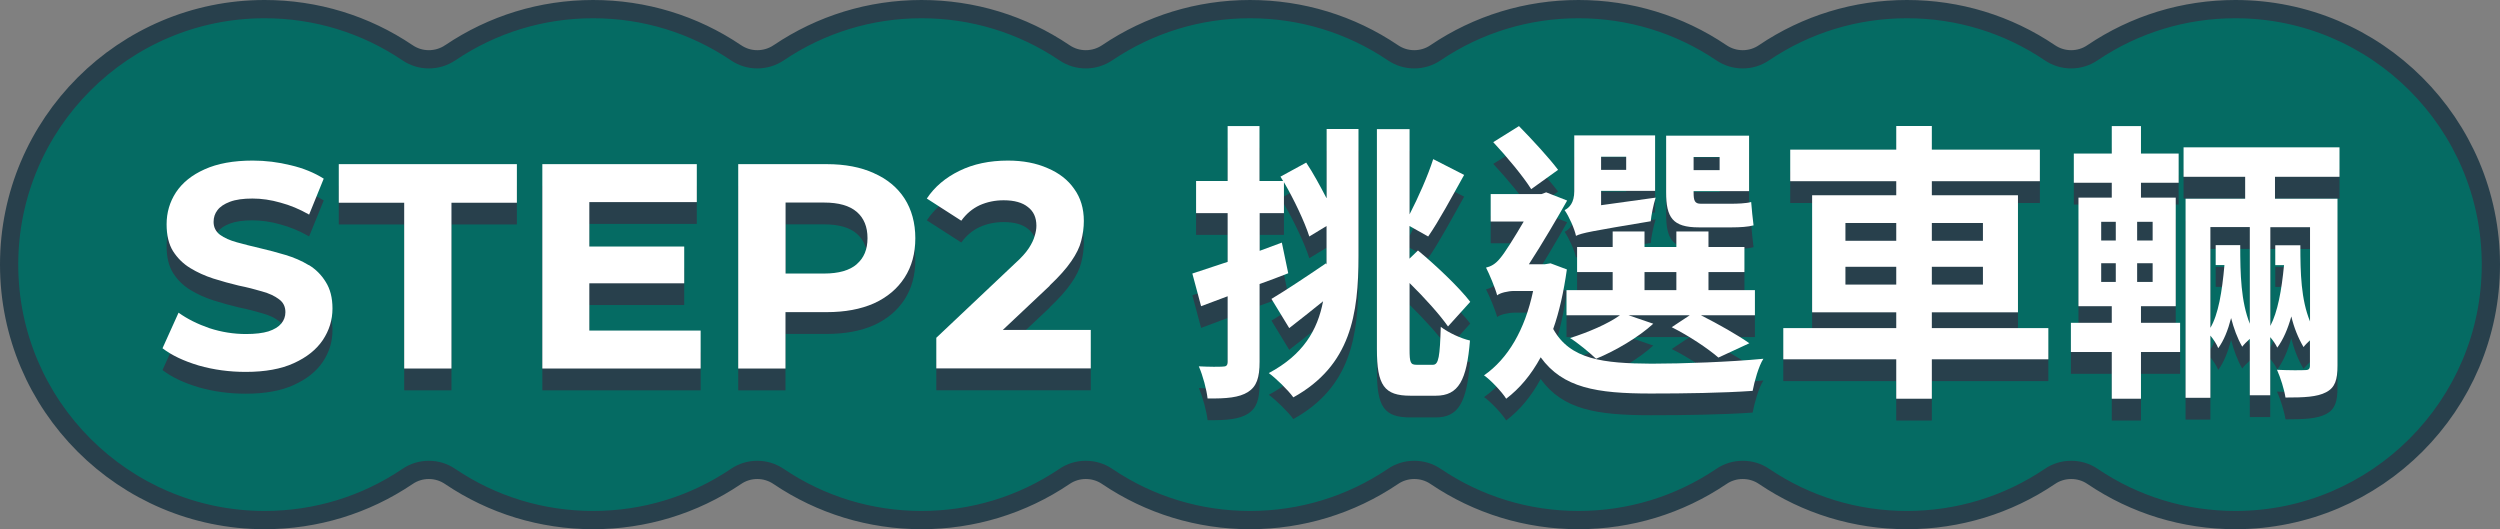
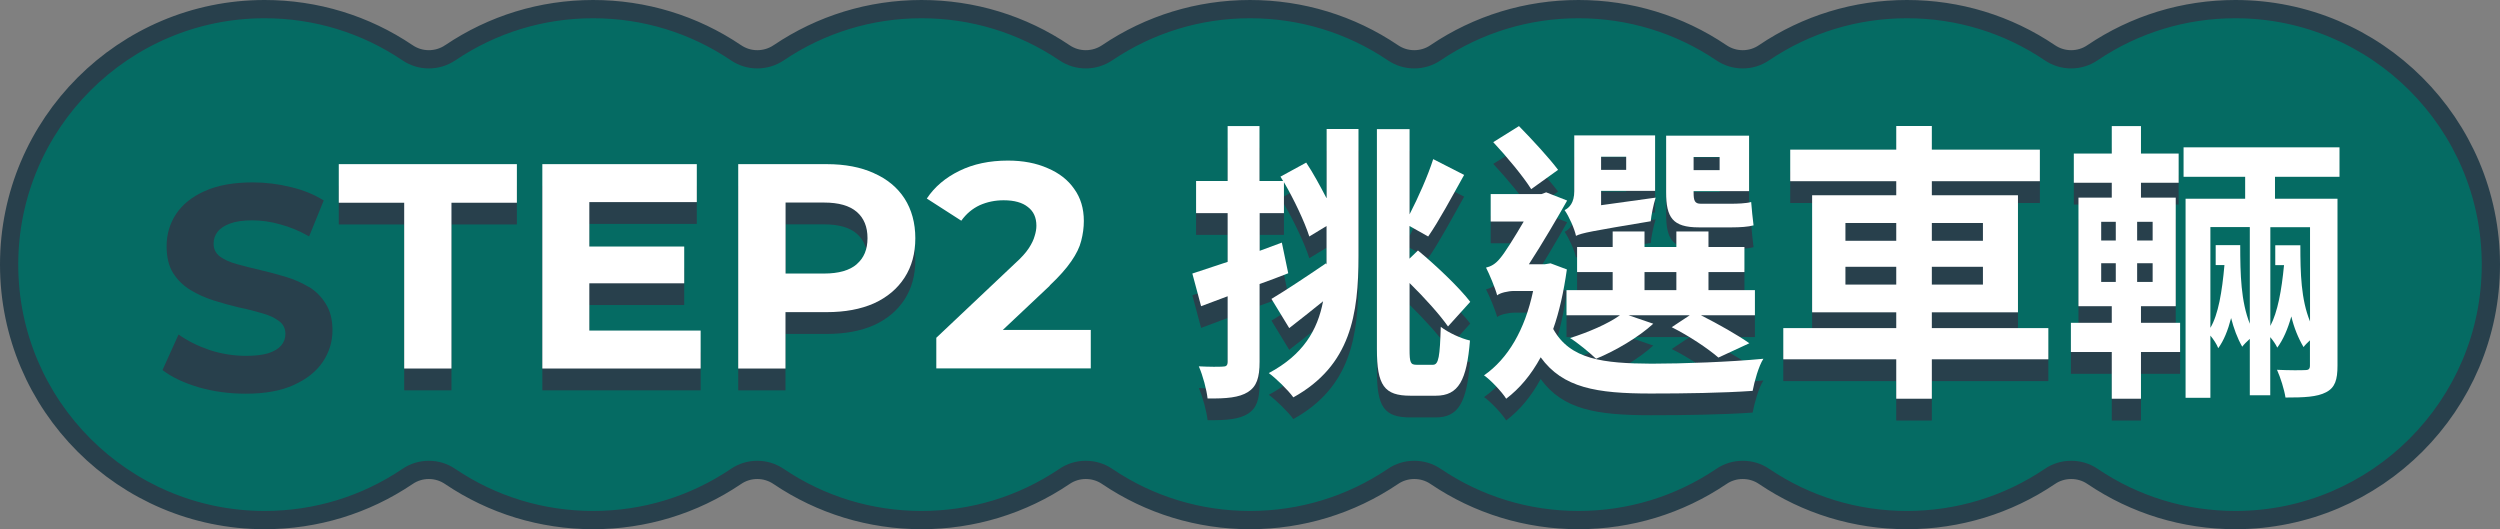
<svg xmlns="http://www.w3.org/2000/svg" width="274" height="58" viewBox="0 0 274 58" fill="none">
  <rect x="0" y="0" width="274" height="58" fill="#808080" stroke="none" />
  <g clip-path="url(#clip0_1781_26319)">
    <path d="M49.338 5.79L49.34 5.789C53.974 2.66 59.38 1 65 1C70.621 1 76.026 2.651 80.659 5.778C81.353 6.249 82.157 6.5 83 6.5C83.838 6.5 84.652 6.251 85.338 5.79L85.34 5.789C89.974 2.66 95.38 1 101 1C106.621 1 112.026 2.651 116.659 5.778C117.353 6.249 118.157 6.5 119 6.5C119.838 6.5 120.652 6.251 121.338 5.79L121.339 5.789C125.974 2.66 131.38 1 137 1C142.621 1 148.026 2.651 152.659 5.778C153.353 6.249 154.157 6.5 155 6.5C155.836 6.5 156.654 6.252 157.344 5.776C161.977 2.65 167.38 1 173 1C178.621 1 184.026 2.651 188.659 5.778C189.353 6.249 190.157 6.5 191 6.5C191.836 6.5 192.654 6.252 193.344 5.776C197.977 2.65 203.38 1 209 1C214.621 1 220.026 2.651 224.659 5.778C225.353 6.249 226.157 6.5 227 6.5C227.836 6.5 228.654 6.252 229.344 5.776C233.977 2.65 239.38 1 245 1C260.438 1 273 13.562 273 29C273 44.438 260.438 57 245 57C239.389 57 233.975 55.349 229.342 52.213C228.64 51.736 227.832 51.5 227 51.5C226.164 51.5 225.346 51.748 224.656 52.224C220.023 55.35 214.61 57 209 57C203.389 57 197.975 55.349 193.342 52.213C192.64 51.736 191.832 51.5 191 51.5C190.164 51.5 189.346 51.748 188.656 52.224C184.023 55.35 178.61 57 173 57C167.389 57 161.975 55.349 157.342 52.213C156.64 51.736 155.832 51.5 155 51.5C154.164 51.5 153.346 51.748 152.656 52.224C148.023 55.35 142.61 57 137 57C131.389 57 125.975 55.349 121.342 52.213C120.64 51.736 119.832 51.5 119 51.5C118.164 51.5 117.346 51.748 116.656 52.224C112.023 55.35 106.62 57 101 57C95.379 57 89.974 55.349 85.341 52.222C84.647 51.751 83.843 51.5 83 51.5C82.164 51.5 81.347 51.748 80.656 52.224C76.023 55.35 70.62 57 65 57C59.379 57 53.974 55.349 49.34 52.222C48.647 51.751 47.843 51.5 47 51.5C46.164 51.5 45.346 51.748 44.656 52.224C40.023 55.35 34.62 57 29 57C13.562 57 1 44.438 1 29C1 13.562 13.562 1 29 1C34.611 1 40.026 2.651 44.659 5.778C45.353 6.249 46.157 6.5 47 6.5C47.838 6.5 48.652 6.251 49.338 5.79Z" fill="#056B63" stroke="#28404C" stroke-width="2" />
    <path d="M64.59 33.43H74.99V29.4H64.59V24.54H76.37V20.38H59.44V42.78H76.79V38.62H64.59V33.43Z" fill="#28404C" />
    <path d="M95.789 21.37C94.339 20.71 92.609 20.38 90.609 20.38H80.909V42.78H86.089V36.6H90.599C92.609 36.6 94.329 36.28 95.779 35.64C97.229 34.98 98.349 34.04 99.139 32.82C99.929 31.6 100.319 30.16 100.319 28.5C100.319 26.84 99.919 25.36 99.139 24.15C98.349 22.93 97.229 22.01 95.779 21.37H95.789ZM93.899 31.35C93.109 32.03 91.919 32.37 90.319 32.37H86.099V24.59H90.319C91.919 24.59 93.109 24.93 93.899 25.61C94.689 26.29 95.079 27.25 95.079 28.49C95.079 29.73 94.689 30.66 93.899 31.34V31.35Z" fill="#28404C" />
    <path d="M33.84 31.45C33.07 30.98 32.22 30.61 31.28 30.33C30.36 30.05 29.43 29.81 28.5 29.59C27.58 29.38 26.74 29.16 25.97 28.95C25.2 28.74 24.58 28.46 24.11 28.12C23.64 27.76 23.41 27.29 23.41 26.71C23.41 26.22 23.55 25.79 23.83 25.43C24.11 25.05 24.57 24.74 25.21 24.5C25.85 24.26 26.67 24.15 27.67 24.15C28.67 24.15 29.7 24.3 30.74 24.6C31.79 24.88 32.83 25.31 33.88 25.91L35.48 21.97C34.43 21.31 33.23 20.82 31.86 20.5C30.49 20.16 29.11 19.99 27.7 19.99C25.59 19.99 23.83 20.31 22.42 20.95C21.03 21.57 19.99 22.41 19.28 23.48C18.6 24.53 18.26 25.69 18.26 26.97C18.26 28.16 18.49 29.15 18.96 29.91C19.45 30.68 20.08 31.3 20.85 31.77C21.62 32.24 22.46 32.62 23.38 32.92C24.32 33.22 25.25 33.47 26.16 33.69C27.1 33.88 27.95 34.1 28.72 34.33C29.49 34.54 30.11 34.83 30.58 35.19C31.05 35.53 31.28 36 31.28 36.6C31.28 37.07 31.13 37.49 30.83 37.85C30.53 38.21 30.06 38.5 29.42 38.71C28.8 38.9 27.98 39 26.96 39C25.62 39 24.28 38.79 22.96 38.36C21.66 37.91 20.53 37.35 19.57 36.66L17.81 40.56C18.81 41.33 20.14 41.96 21.78 42.45C23.42 42.92 25.14 43.15 26.93 43.15C29.06 43.15 30.82 42.83 32.21 42.19C33.62 41.55 34.67 40.71 35.38 39.66C36.08 38.61 36.44 37.46 36.44 36.2C36.44 35.03 36.19 34.06 35.7 33.29C35.23 32.52 34.61 31.9 33.84 31.43V31.45Z" fill="#28404C" />
    <path d="M37.13 24.6H44.3V42.78H49.48V24.6H56.65V20.38H37.13V24.6Z" fill="#28404C" />
-     <path d="M115.039 33.69C116.079 32.71 116.869 31.82 117.409 31.03C117.959 30.24 118.329 29.49 118.499 28.79C118.689 28.06 118.789 27.34 118.789 26.61C118.789 25.24 118.439 24.07 117.729 23.09C117.049 22.11 116.079 21.35 114.819 20.82C113.579 20.27 112.129 19.99 110.469 19.99C108.459 19.99 106.689 20.36 105.159 21.11C103.619 21.86 102.429 22.87 101.579 24.15L105.359 26.58C105.909 25.81 106.589 25.25 107.379 24.88C108.189 24.52 109.059 24.34 109.999 24.34C111.169 24.34 112.059 24.59 112.659 25.08C113.279 25.55 113.589 26.23 113.589 27.13C113.589 27.47 113.529 27.84 113.399 28.25C113.289 28.66 113.079 29.1 112.759 29.59C112.439 30.08 111.939 30.64 111.259 31.25L102.619 39.41V42.77H119.549V38.55H109.909L115.069 33.69H115.039Z" fill="#28404C" />
    <path d="M172.729 28.23C173.369 27.91 174.389 27.72 180.919 26.63C180.979 25.99 181.21 24.81 181.46 24.04L175.479 24.87V23.3H181.399V17.22H172.539V23.33C172.539 24.61 171.999 25.15 171.479 25.41C171.959 26.08 172.569 27.46 172.729 28.23ZM175.479 19.56H178.229V21H175.479V19.56Z" fill="#28404C" />
    <path d="M192.339 34.19H187.249V32.21H191.189V29.46H187.249V27.76H183.729V29.46H180.239V27.76H176.749V29.46H172.849V32.21H176.749V34.19H171.689V36.94H177.549C176.209 37.9 174.089 38.8 172.079 39.44C172.909 39.95 174.259 41.07 174.929 41.71C177.039 40.85 179.599 39.34 181.199 37.87L178.479 36.94H185.199L183.219 38.25C185.139 39.21 187.189 40.59 188.339 41.58L191.729 40.01C190.449 39.11 188.369 37.93 186.419 36.94H192.339V34.19ZM183.729 34.19H180.239V32.21H183.729V34.19Z" fill="#28404C" />
    <path d="M186.199 27.31H189.819C190.679 27.31 191.639 27.25 192.189 27.09C192.089 26.39 191.999 25.33 191.929 24.53C191.389 24.69 190.359 24.72 189.719 24.72H186.419C185.749 24.72 185.619 24.4 185.619 23.5V23.34H191.699V17.26H182.609V23.47C182.609 26.22 183.309 27.31 186.189 27.31H186.199ZM185.619 19.6H188.469V21.04H185.619V19.6Z" fill="#28404C" />
-     <path d="M158.709 38.15L161.139 35.46C159.959 33.92 157.489 31.56 155.409 29.83L154.479 30.73V27.15L156.529 28.3C157.709 26.6 159.149 23.92 160.469 21.55L157.079 19.82C156.499 21.64 155.449 24.01 154.489 25.87V16.53H150.909V40.63C150.909 44.63 151.709 45.75 154.589 45.75H157.369C159.869 45.75 160.759 44.05 161.109 39.7C160.119 39.48 158.739 38.84 157.909 38.2C157.809 41.43 157.689 42.36 157.049 42.36H155.259C154.589 42.36 154.489 42.14 154.489 40.66V33.4C156.149 35.03 157.819 36.89 158.709 38.17V38.15Z" fill="#28404C" />
+     <path d="M158.709 38.15L161.139 35.46C159.959 33.92 157.489 31.56 155.409 29.83L154.479 30.73V27.15L156.529 28.3C157.709 26.6 159.149 23.92 160.469 21.55L157.079 19.82C156.499 21.64 155.449 24.01 154.489 25.87V16.53H150.909V40.63C150.909 44.63 151.709 45.75 154.589 45.75H157.369C159.869 45.75 160.759 44.05 161.109 39.7C160.119 39.48 158.739 38.84 157.909 38.2C157.809 41.43 157.689 42.36 157.049 42.36C154.589 42.36 154.489 42.14 154.489 40.66V33.4C156.149 35.03 157.819 36.89 158.709 38.17V38.15Z" fill="#28404C" />
    <path d="M234.65 35.95H238.46V24.05H234.65V22.42H238.78V19.22H234.65V16.21H231.45V19.22H227.29V22.42H231.45V24.05H227.8V35.95H231.45V37.77H226.97V40.97H231.45V46.09H234.65V40.97H238.94V37.77H234.65V35.95ZM234.23 26.7H235.93V28.75H234.23V26.7ZM231.89 33.29H230.29V31.24H231.89V33.29ZM231.89 28.75H230.29V26.7H231.89V28.75ZM234.23 33.29V31.24H235.93V33.29H234.23Z" fill="#28404C" />
    <path d="M211.729 36.62H221.169V23.79H211.729V22.25H223.569V18.79H211.729V16.2H207.829V18.79H196.209V22.25H207.829V23.79H198.609V36.62H207.829V38.35H195.449V41.77H207.829V46.09H211.729V41.77H224.499V38.35H211.729V36.62ZM211.729 26.83H217.329V28.78H211.729V26.83ZM211.729 31.63H217.329V33.58H211.729V31.63ZM207.829 33.58H202.259V31.63H207.829V33.58ZM207.829 28.78H202.259V26.83H207.829V28.78Z" fill="#28404C" />
-     <path d="M256.409 21.77V18.54H239.319V21.77H246.069V24.17H239.539V45.99H242.259V39.17C242.609 39.59 242.959 40.13 243.119 40.55C243.729 39.72 244.179 38.6 244.529 37.25C244.819 38.37 245.199 39.43 245.749 40.39C245.909 40.17 246.259 39.81 246.579 39.53V45.71H248.819V39.34C249.139 39.72 249.429 40.14 249.589 40.49C250.229 39.63 250.739 38.47 251.129 37.07C251.419 38.29 251.869 39.41 252.469 40.43C252.629 40.21 252.889 39.95 253.169 39.69V42.44C253.169 42.82 253.039 42.95 252.659 42.95C252.239 42.98 250.869 42.98 249.559 42.92C249.939 43.75 250.359 45.1 250.489 45.96C252.539 45.96 253.949 45.9 254.939 45.38C255.929 44.87 256.189 44 256.189 42.47V24.17H249.339V21.77H256.409ZM246.589 37.9C245.599 35.4 245.529 32.46 245.529 29.26H242.839V31.44H243.799C243.539 34.38 243.129 36.85 242.259 38.32V27.28H246.579V37.9H246.589ZM253.179 27.28V37.62C252.189 35.19 252.119 32.34 252.119 29.27H249.369V31.45H250.329C250.069 34.2 249.629 36.6 248.829 38.11V27.29H253.179V27.28Z" fill="#28404C" />
    <path d="M145.37 24.07C144.7 22.79 143.93 21.35 143.16 20.2L140.34 21.74L140.63 22.22H138.04V16.2H134.55V22.22H131.09V25.74H134.55V31.08C133.08 31.56 131.77 32.01 130.68 32.36L131.64 35.94L134.55 34.85V42.02C134.55 42.44 134.39 42.56 134.01 42.56C133.63 42.59 132.54 42.59 131.39 42.53C131.84 43.55 132.25 45.12 132.35 46.05C134.43 46.08 135.81 45.95 136.77 45.35C137.73 44.74 138.05 43.78 138.05 42.02V33.51C139.11 33.13 140.16 32.74 141.19 32.33L140.49 28.97L138.06 29.87V25.74H140.72V22.35C141.84 24.27 142.99 26.7 143.5 28.3L145.39 27.15V31.37L145.33 31.24C143.12 32.74 140.85 34.25 139.35 35.14L141.3 38.34C142.45 37.44 143.76 36.42 145.01 35.4C144.4 38.57 142.83 41.26 139.06 43.27C139.86 43.85 141.17 45.13 141.75 45.93C148.05 42.44 148.89 36.84 148.89 30.44V16.52H145.4V24.07H145.37Z" fill="#28404C" />
    <path d="M170.769 21C169.809 19.72 167.989 17.74 166.479 16.2L163.659 17.96C165.129 19.53 166.989 21.77 167.819 23.11L170.759 21H170.769Z" fill="#28404C" />
    <path d="M170.229 38.44C170.899 36.55 171.379 34.38 171.729 31.91L169.939 31.24L169.329 31.34H167.569C169.009 29.13 170.769 26.12 171.759 24.36L169.459 23.46L168.949 23.65H163.379V26.66H166.999C166.009 28.36 164.889 30.15 164.409 30.69C163.899 31.33 163.389 31.59 162.869 31.71C163.219 32.38 163.889 33.98 164.089 34.75C164.379 34.49 165.269 34.27 165.949 34.27H168.029C167.129 38.53 165.279 41.69 162.649 43.52C163.349 44 164.599 45.31 165.079 46.08C166.549 44.96 167.799 43.49 168.859 41.54C171.289 44.9 174.999 45.51 180.919 45.51C184.659 45.51 188.759 45.45 192.089 45.22C192.279 44.2 192.759 42.47 193.269 41.7C189.689 42.05 184.409 42.24 181.009 42.24C175.699 42.21 172.079 41.79 170.229 38.43V38.44Z" fill="#28404C" />
    <path d="M64.59 31.05H74.99V27.02H64.59V22.15H76.37V17.99H59.44V40.39H76.79V36.23H64.59V31.05Z" fill="white" />
    <path d="M95.789 18.98C94.339 18.32 92.609 17.99 90.609 17.99H80.909V40.39H86.089V34.21H90.599C92.609 34.21 94.329 33.89 95.779 33.25C97.229 32.59 98.349 31.65 99.139 30.43C99.929 29.21 100.319 27.77 100.319 26.11C100.319 24.45 99.919 22.97 99.139 21.76C98.349 20.54 97.229 19.62 95.779 18.98H95.789ZM93.899 28.96C93.109 29.64 91.919 29.98 90.319 29.98H86.099V22.2H90.319C91.919 22.2 93.109 22.54 93.899 23.22C94.689 23.9 95.079 24.86 95.079 26.1C95.079 27.34 94.689 28.27 93.899 28.95V28.96Z" fill="white" />
-     <path d="M33.84 29.06C33.07 28.59 32.22 28.22 31.28 27.94C30.36 27.66 29.43 27.42 28.5 27.2C27.58 26.99 26.74 26.77 25.97 26.56C25.2 26.35 24.58 26.07 24.11 25.73C23.64 25.37 23.41 24.9 23.41 24.32C23.41 23.83 23.55 23.4 23.83 23.04C24.11 22.66 24.57 22.35 25.21 22.11C25.85 21.87 26.67 21.76 27.67 21.76C28.67 21.76 29.7 21.91 30.74 22.21C31.79 22.49 32.83 22.92 33.88 23.52L35.48 19.58C34.43 18.92 33.23 18.43 31.86 18.11C30.49 17.77 29.11 17.6 27.7 17.6C25.59 17.6 23.83 17.92 22.42 18.56C21.03 19.18 19.99 20.02 19.28 21.09C18.6 22.14 18.26 23.3 18.26 24.58C18.26 25.77 18.49 26.76 18.96 27.52C19.45 28.29 20.08 28.91 20.85 29.38C21.62 29.85 22.46 30.23 23.38 30.53C24.32 30.83 25.25 31.08 26.16 31.3C27.1 31.49 27.95 31.71 28.72 31.94C29.49 32.15 30.11 32.44 30.58 32.8C31.05 33.14 31.28 33.61 31.28 34.21C31.28 34.68 31.13 35.1 30.83 35.46C30.53 35.82 30.06 36.11 29.42 36.32C28.8 36.51 27.98 36.61 26.96 36.61C25.62 36.61 24.28 36.4 22.96 35.97C21.66 35.52 20.53 34.96 19.57 34.27L17.81 38.17C18.81 38.94 20.14 39.57 21.78 40.06C23.42 40.53 25.14 40.76 26.93 40.76C29.06 40.76 30.82 40.44 32.21 39.8C33.62 39.16 34.67 38.32 35.38 37.27C36.08 36.22 36.44 35.07 36.44 33.81C36.44 32.64 36.19 31.67 35.7 30.9C35.23 30.13 34.61 29.51 33.84 29.04V29.06Z" fill="white" />
    <path d="M37.13 22.22H44.3V40.39H49.48V22.22H56.65V17.99H37.13V22.22Z" fill="white" />
    <path d="M115.039 31.3C116.079 30.32 116.869 29.43 117.409 28.64C117.959 27.85 118.329 27.1 118.499 26.4C118.689 25.67 118.789 24.95 118.789 24.22C118.789 22.85 118.439 21.68 117.729 20.7C117.049 19.72 116.079 18.96 114.819 18.43C113.579 17.88 112.129 17.6 110.469 17.6C108.459 17.6 106.689 17.97 105.159 18.72C103.619 19.47 102.429 20.48 101.579 21.76L105.359 24.19C105.909 23.42 106.589 22.86 107.379 22.49C108.189 22.13 109.059 21.95 109.999 21.95C111.169 21.95 112.059 22.2 112.659 22.69C113.279 23.16 113.589 23.84 113.589 24.74C113.589 25.08 113.529 25.45 113.399 25.86C113.289 26.27 113.079 26.71 112.759 27.2C112.439 27.69 111.939 28.25 111.259 28.86L102.619 37.02V40.38H119.549V36.16H109.909L115.069 31.3H115.039Z" fill="white" />
    <path d="M172.729 25.85C173.369 25.53 174.389 25.34 180.919 24.25C180.979 23.61 181.21 22.43 181.46 21.66L175.479 22.49V20.92H181.399V14.84H172.539V20.95C172.539 22.23 171.999 22.77 171.479 23.03C171.959 23.7 172.569 25.08 172.729 25.85ZM175.479 17.18H178.229V18.62H175.479V17.18Z" fill="white" />
    <path d="M192.339 31.8H187.249V29.82H191.189V27.07H187.249V25.37H183.729V27.07H180.239V25.37H176.749V27.07H172.849V29.82H176.749V31.8H171.689V34.55H177.549C176.209 35.51 174.089 36.41 172.079 37.05C172.909 37.56 174.259 38.68 174.929 39.32C177.039 38.46 179.599 36.95 181.199 35.48L178.479 34.55H185.199L183.219 35.86C185.139 36.82 187.189 38.2 188.339 39.19L191.729 37.62C190.449 36.72 188.369 35.54 186.419 34.55H192.339V31.8ZM183.729 31.8H180.239V29.82H183.729V31.8Z" fill="white" />
    <path d="M186.199 24.92H189.819C190.679 24.92 191.639 24.86 192.189 24.7C192.089 24 191.999 22.94 191.929 22.14C191.389 22.3 190.359 22.33 189.719 22.33H186.419C185.749 22.33 185.619 22.01 185.619 21.11V20.95H191.699V14.87H182.609V21.08C182.609 23.83 183.309 24.92 186.189 24.92H186.199ZM185.619 17.21H188.469V18.65H185.619V17.21Z" fill="white" />
    <path d="M158.709 35.77L161.139 33.08C159.959 31.54 157.489 29.18 155.409 27.45L154.479 28.35V24.77L156.529 25.92C157.709 24.22 159.149 21.54 160.469 19.17L157.079 17.44C156.499 19.26 155.449 21.63 154.489 23.49V14.15H150.909V38.25C150.909 42.25 151.709 43.37 154.589 43.37H157.369C159.869 43.37 160.759 41.67 161.109 37.32C160.119 37.1 158.739 36.46 157.909 35.82C157.809 39.05 157.689 39.98 157.049 39.98H155.259C154.589 39.98 154.489 39.76 154.489 38.28V31.02C156.149 32.65 157.819 34.51 158.709 35.79V35.77Z" fill="white" />
    <path d="M234.65 33.56H238.46V21.66H234.65V20.03H238.78V16.83H234.65V13.82H231.45V16.83H227.29V20.03H231.45V21.66H227.8V33.56H231.45V35.38H226.97V38.58H231.45V43.7H234.65V38.58H238.94V35.38H234.65V33.56ZM234.23 24.31H235.93V26.36H234.23V24.31ZM231.89 30.9H230.29V28.85H231.89V30.9ZM231.89 26.36H230.29V24.31H231.89V26.36ZM234.23 30.9V28.85H235.93V30.9H234.23Z" fill="white" />
    <path d="M211.729 34.23H221.169V21.4H211.729V19.86H223.569V16.4H211.729V13.81H207.829V16.4H196.209V19.86H207.829V21.4H198.609V34.23H207.829V35.96H195.449V39.38H207.829V43.7H211.729V39.38H224.499V35.96H211.729V34.23ZM211.729 24.44H217.329V26.39H211.729V24.44ZM211.729 29.24H217.329V31.19H211.729V29.24ZM207.829 31.19H202.259V29.24H207.829V31.19ZM207.829 26.39H202.259V24.44H207.829V26.39Z" fill="white" />
    <path d="M256.409 19.38V16.15H239.319V19.38H246.069V21.78H239.539V43.6H242.259V36.78C242.609 37.2 242.959 37.74 243.119 38.16C243.729 37.33 244.179 36.21 244.529 34.86C244.819 35.98 245.199 37.04 245.749 38C245.909 37.78 246.259 37.42 246.579 37.14V43.32H248.819V36.95C249.139 37.33 249.429 37.75 249.589 38.1C250.229 37.24 250.739 36.08 251.129 34.68C251.419 35.9 251.869 37.02 252.469 38.04C252.629 37.82 252.889 37.56 253.169 37.3V40.05C253.169 40.43 253.039 40.56 252.659 40.56C252.239 40.59 250.869 40.59 249.559 40.53C249.939 41.36 250.359 42.71 250.489 43.57C252.539 43.57 253.949 43.51 254.939 42.99C255.929 42.48 256.189 41.61 256.189 40.08V21.78H249.339V19.38H256.409ZM246.589 35.51C245.599 33.01 245.529 30.07 245.529 26.87H242.839V29.05H243.799C243.539 31.99 243.129 34.46 242.259 35.93V24.89H246.579V35.51H246.589ZM253.179 24.89V35.23C252.189 32.8 252.119 29.95 252.119 26.88H249.369V29.06H250.329C250.069 31.81 249.629 34.21 248.829 35.72V24.9H253.179V24.89Z" fill="white" />
    <path d="M145.37 21.69C144.7 20.41 143.93 18.97 143.16 17.82L140.34 19.36L140.63 19.84H138.04V13.82H134.55V19.84H131.09V23.36H134.55V28.7C133.08 29.18 131.77 29.63 130.68 29.98L131.64 33.56L134.55 32.47V39.64C134.55 40.06 134.39 40.18 134.01 40.18C133.63 40.21 132.54 40.21 131.39 40.15C131.84 41.17 132.25 42.74 132.35 43.67C134.43 43.7 135.81 43.57 136.77 42.97C137.73 42.36 138.05 41.4 138.05 39.64V31.13C139.11 30.75 140.16 30.36 141.19 29.95L140.49 26.59L138.06 27.49V23.36H140.72V19.97C141.84 21.89 142.99 24.32 143.5 25.92L145.39 24.77V28.99L145.33 28.86C143.12 30.36 140.85 31.87 139.35 32.76L141.3 35.96C142.45 35.06 143.76 34.04 145.01 33.02C144.4 36.19 142.83 38.88 139.06 40.89C139.86 41.47 141.17 42.75 141.75 43.55C148.05 40.06 148.89 34.46 148.89 28.06V14.14H145.4V21.69H145.37Z" fill="white" />
    <path d="M170.769 18.62C169.809 17.34 167.989 15.36 166.479 13.82L163.659 15.58C165.129 17.15 166.989 19.39 167.819 20.73L170.759 18.62H170.769Z" fill="white" />
    <path d="M170.229 36.06C170.899 34.17 171.379 32 171.729 29.53L169.939 28.86L169.329 28.96H167.569C169.009 26.75 170.769 23.74 171.759 21.98L169.459 21.08L168.949 21.27H163.379V24.28H166.999C166.009 25.98 164.889 27.77 164.409 28.31C163.899 28.95 163.389 29.21 162.869 29.33C163.219 30 163.889 31.6 164.089 32.37C164.379 32.11 165.269 31.89 165.949 31.89H168.029C167.129 36.15 165.279 39.31 162.649 41.14C163.349 41.62 164.599 42.93 165.079 43.7C166.549 42.58 167.799 41.11 168.859 39.16C171.289 42.52 174.999 43.13 180.919 43.13C184.659 43.13 188.759 43.07 192.089 42.84C192.279 41.82 192.759 40.09 193.269 39.32C189.689 39.67 184.409 39.86 181.009 39.86C175.699 39.83 172.079 39.41 170.229 36.05V36.06Z" fill="white" />
  </g>
  <defs>
    <clipPath id="clip0_1781_26319">
      <rect width="274" height="58" fill="white" />
    </clipPath>
  </defs>
</svg>